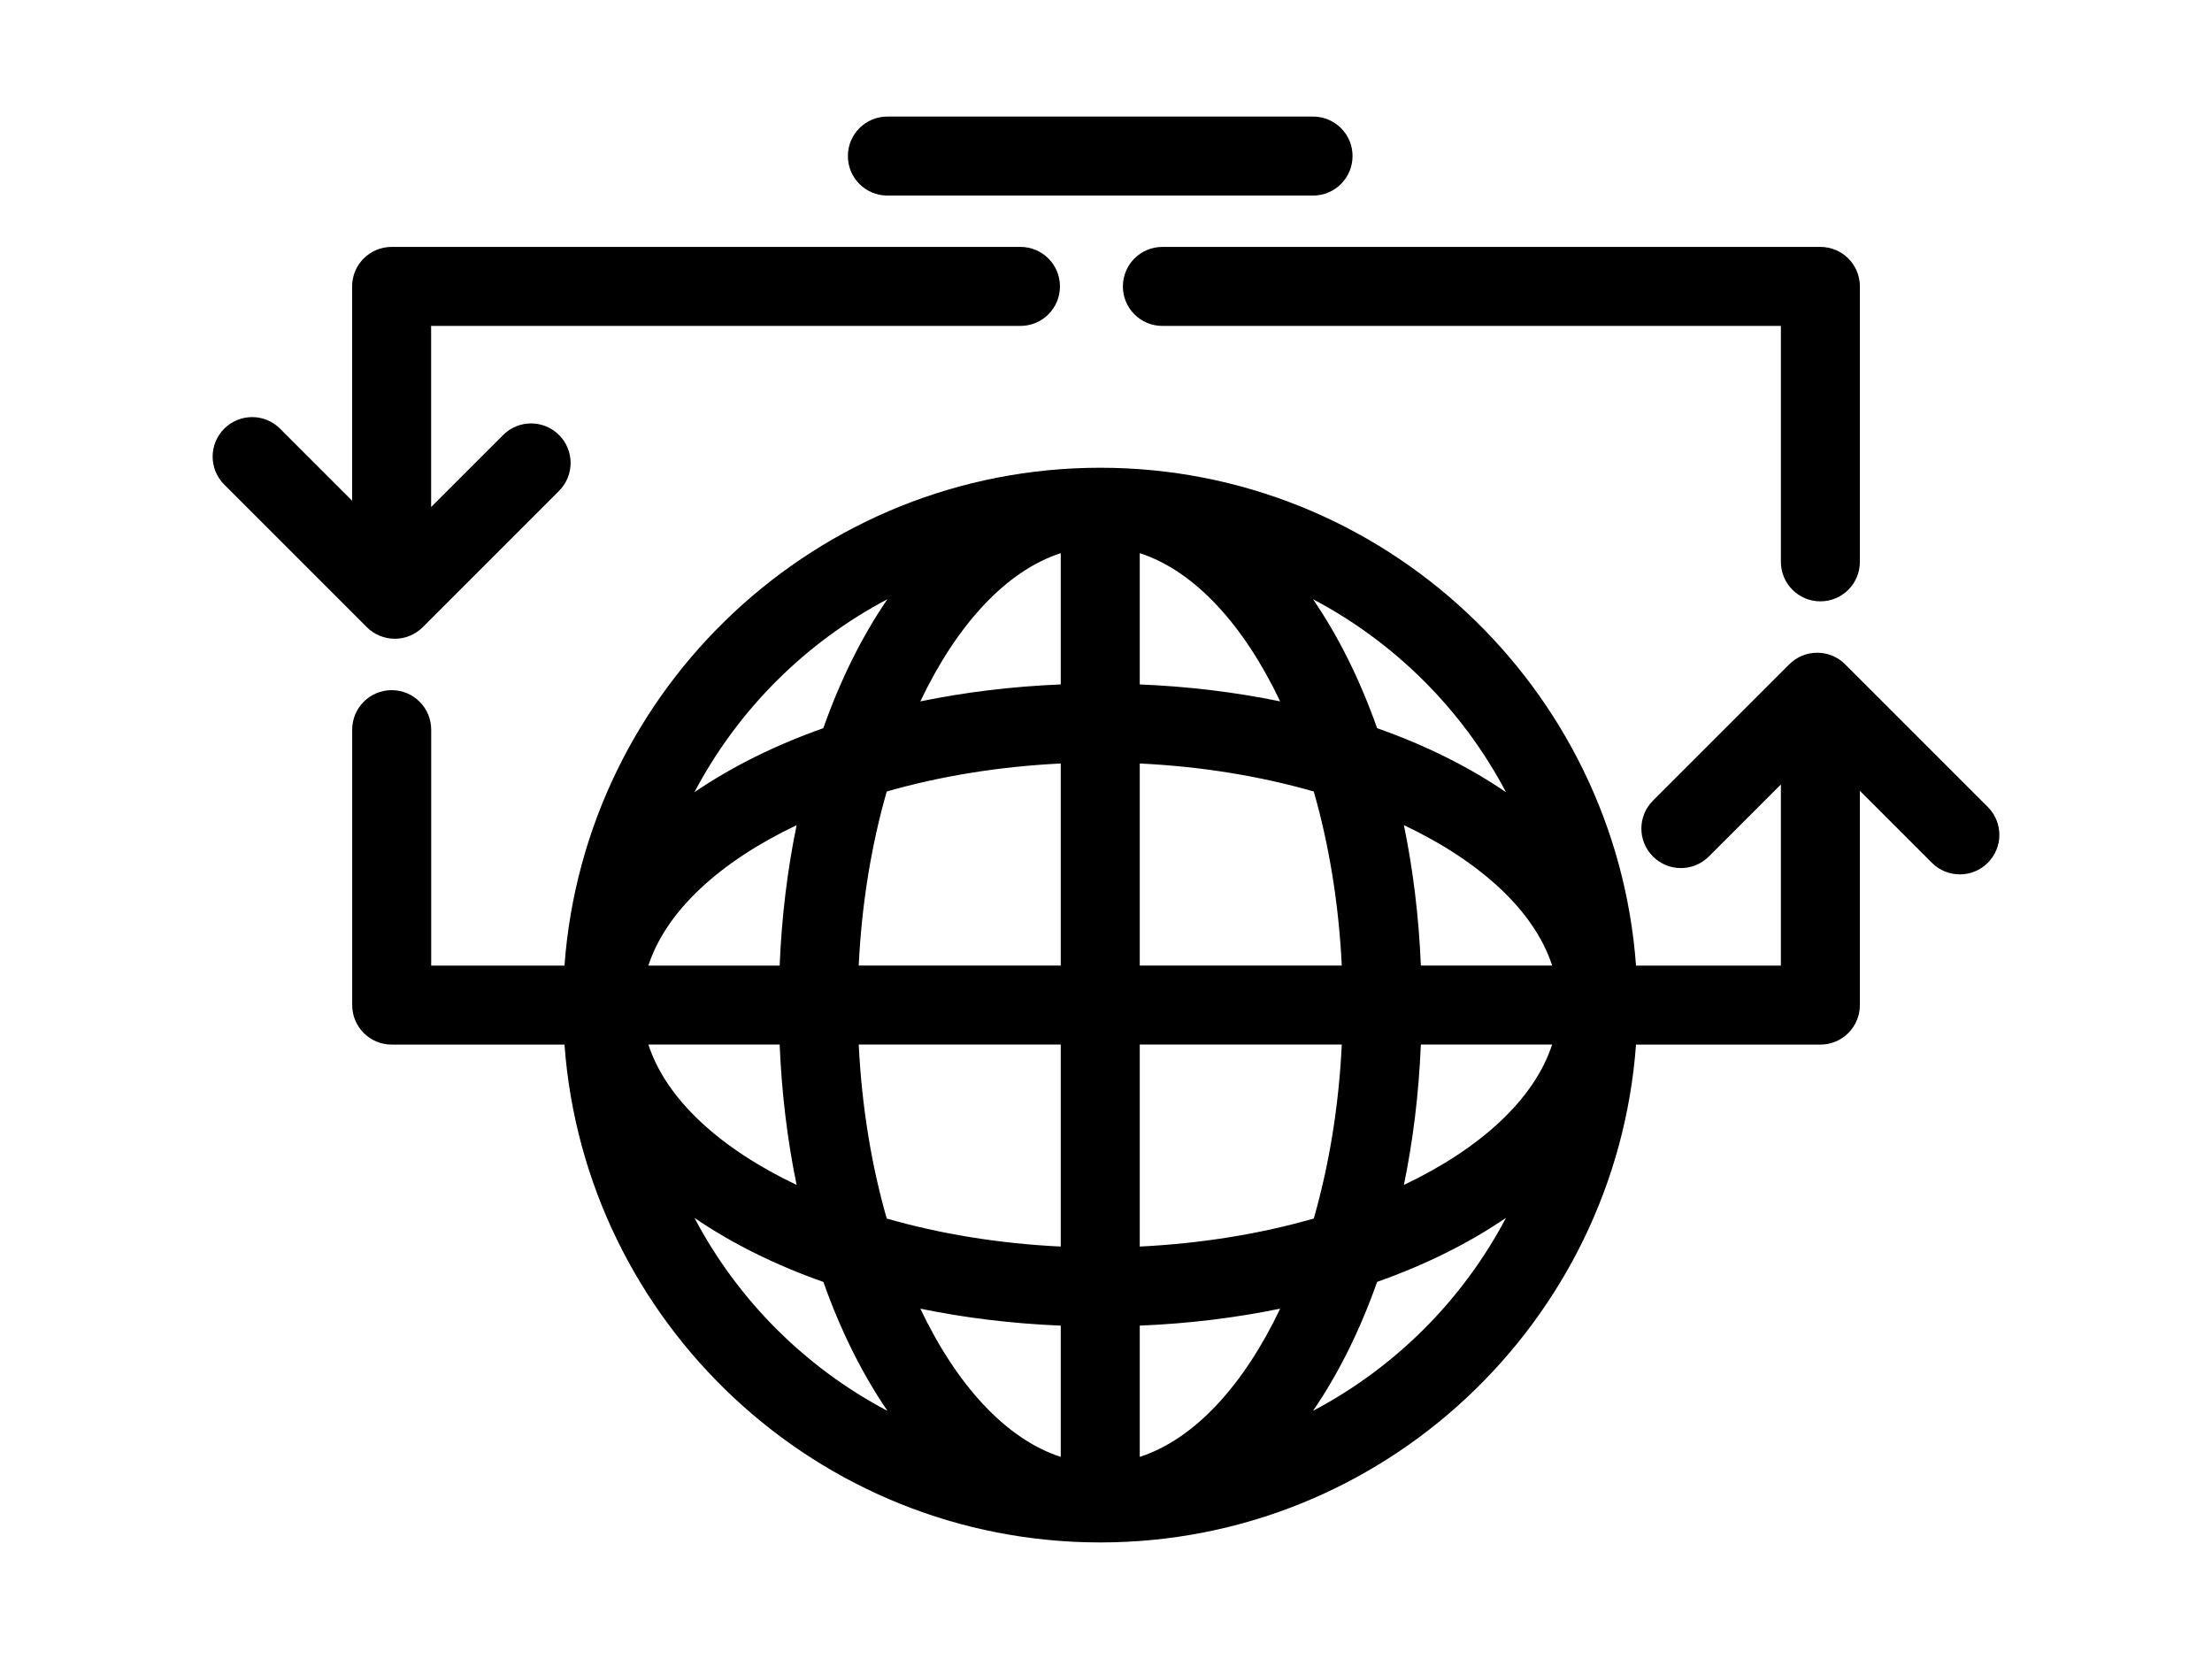
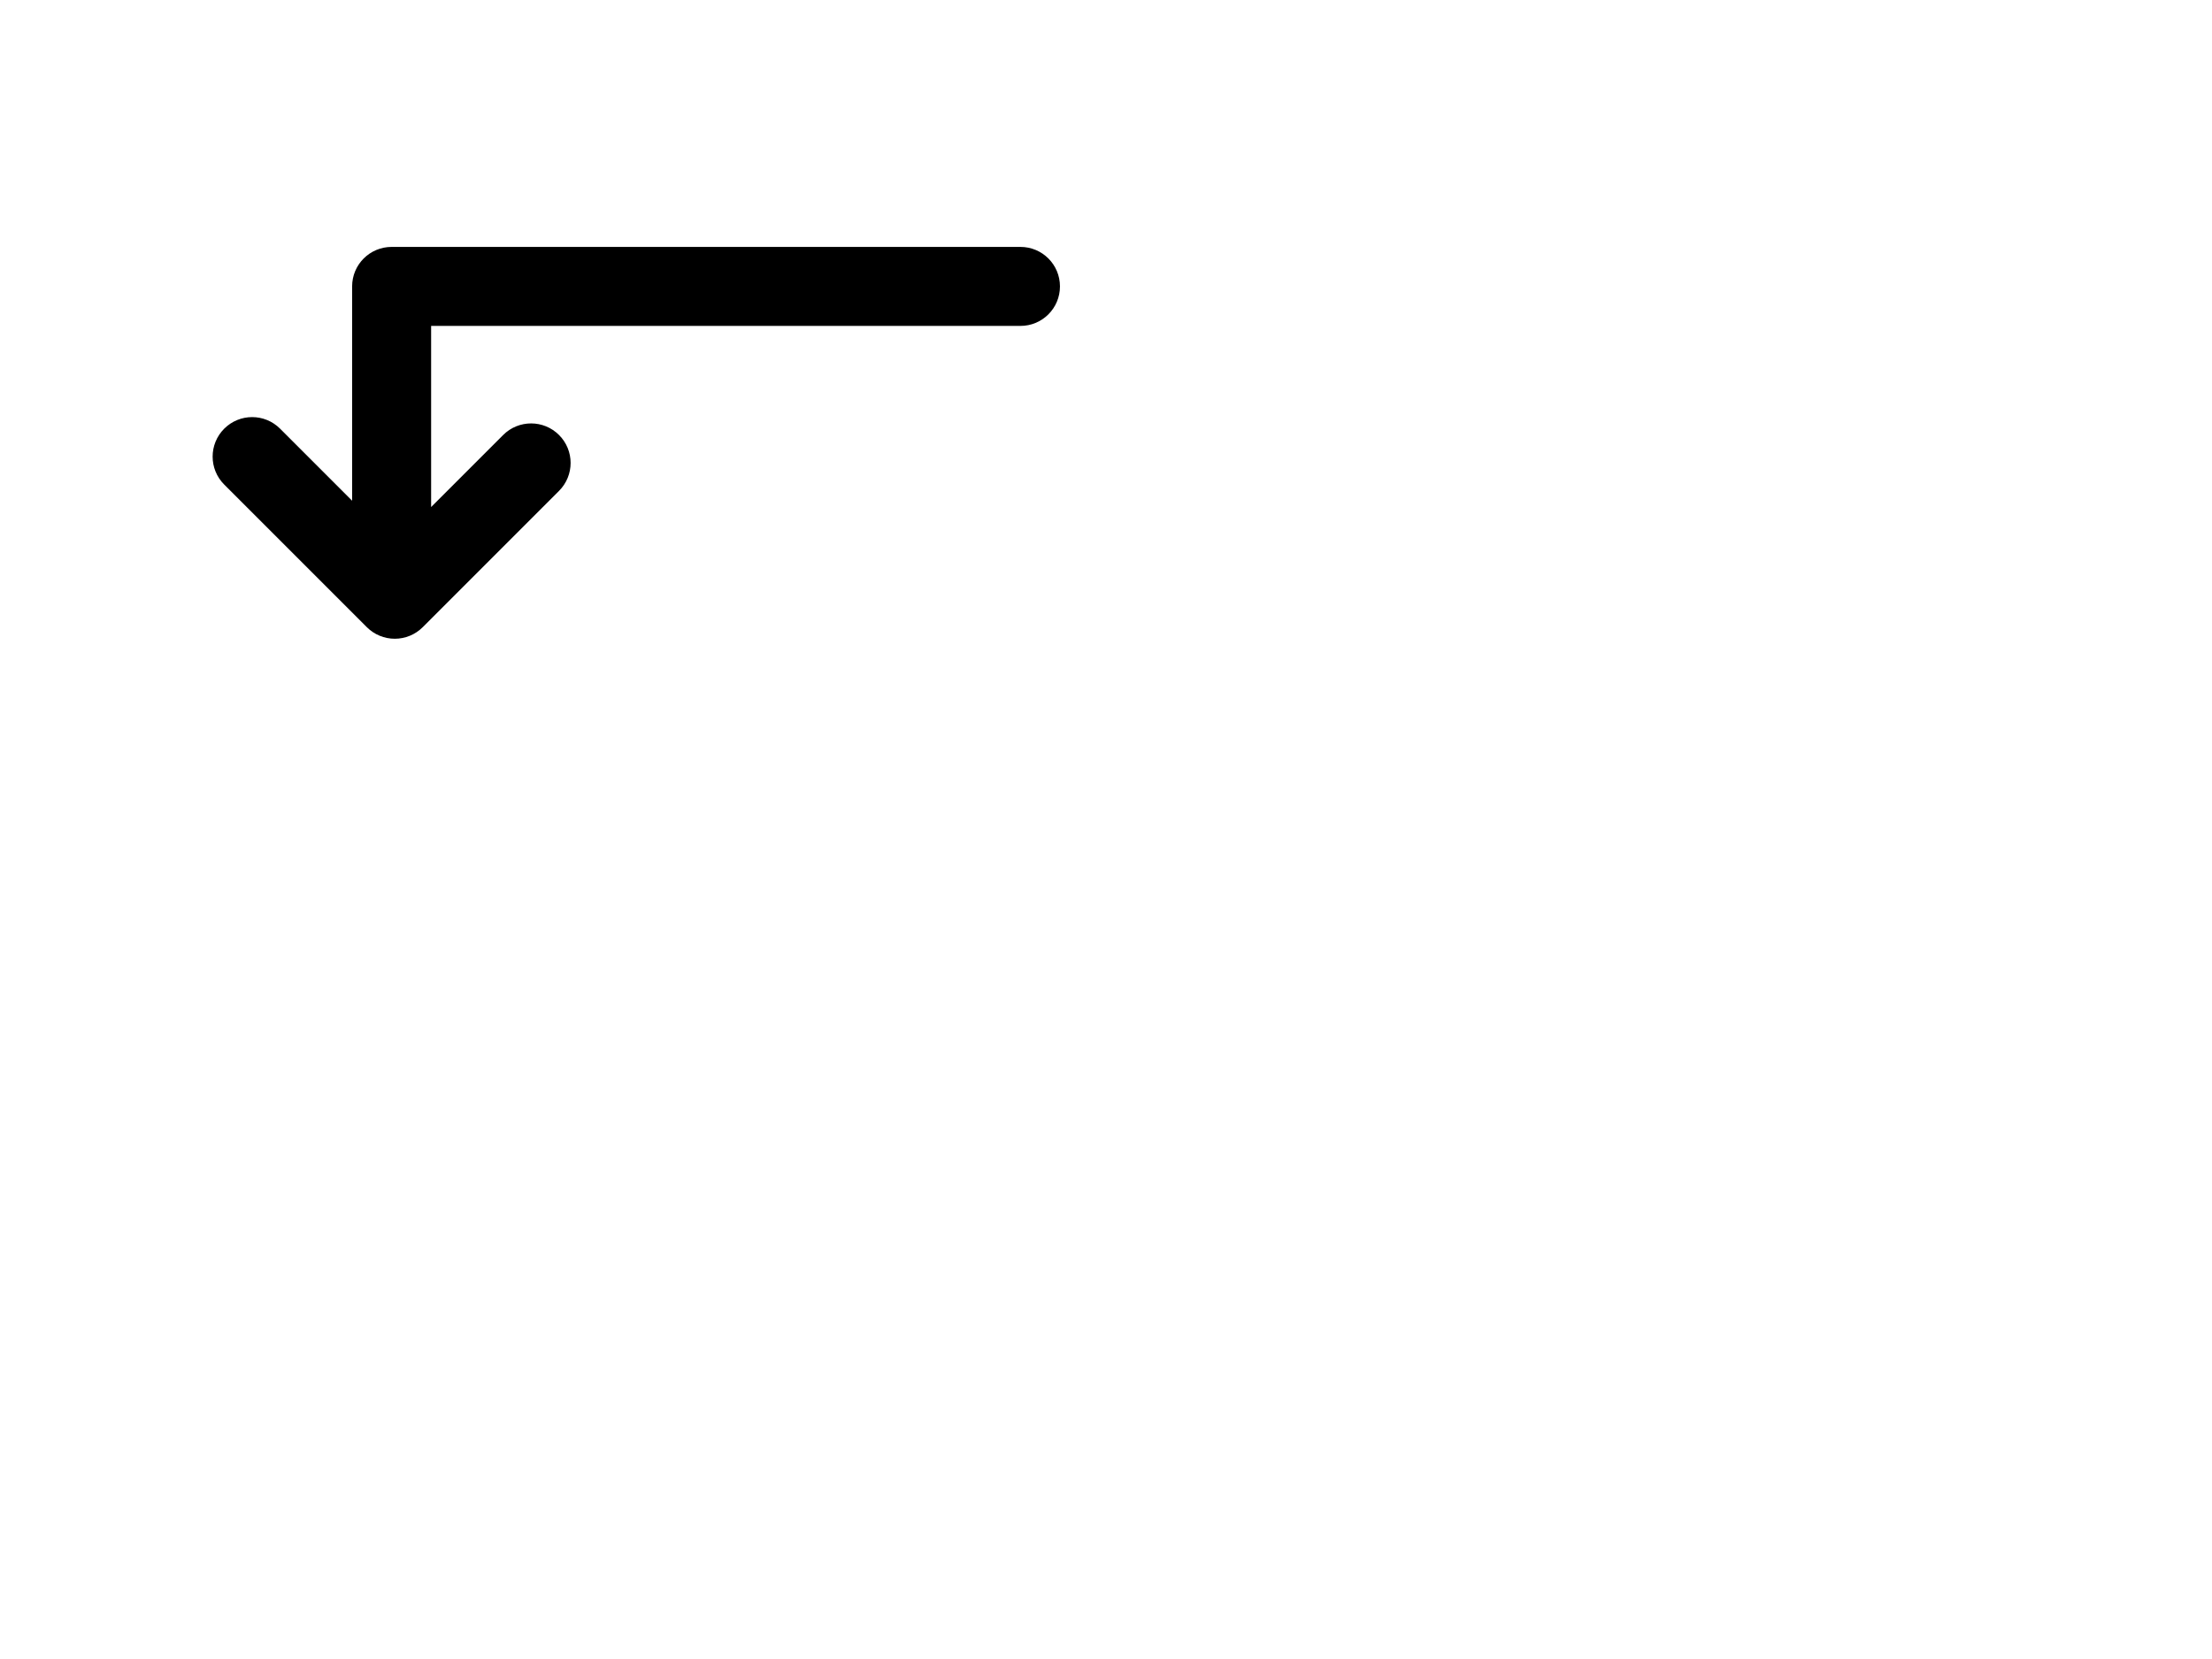
<svg xmlns="http://www.w3.org/2000/svg" viewBox="0 0 308 231" id="Ebene_1">
-   <path d="M276.78,112.36l-19.86-19.86c-2.15-2.15-5.63-2.15-7.78,0l-18.98,18.98c-2.15,2.15-2.15,5.63,0,7.78s5.63,2.15,7.78,0l10.03-10.03v25.22h-20.17c-2.83-38.7-35.19-69.32-74.6-69.32s-71.77,30.63-74.6,69.32h-18.56v-32.85c0-3.04-2.46-5.5-5.5-5.5s-5.5,2.46-5.5,5.5v38.35c0,3.04,2.46,5.5,5.5,5.5h24.06c2.83,38.7,35.19,69.32,74.6,69.32s71.77-30.63,74.6-69.32h25.67c3.04,0,5.5-2.46,5.5-5.5v-29.84l10.03,10.03c1.07,1.07,2.48,1.61,3.89,1.61s2.82-.54,3.89-1.61c2.15-2.15,2.15-5.63,0-7.78ZM186.83,145.44c-.41,8.64-1.78,16.85-3.9,24.23-7.39,2.12-15.59,3.48-24.23,3.9v-28.13h28.13ZM90.28,145.44h18.28c.28,6.83,1.09,13.38,2.36,19.55-10.63-5.05-18.16-11.91-20.64-19.55ZM96.7,169.58c5.13,3.51,11.17,6.53,17.95,8.92,2.39,6.77,5.41,12.81,8.92,17.95-11.44-6.03-20.84-15.42-26.87-26.87ZM147.7,202.86c-7.64-2.48-14.5-10.01-19.55-20.64,6.16,1.27,12.71,2.08,19.55,2.36v18.28ZM147.7,173.57c-8.64-.41-16.85-1.78-24.23-3.9-2.12-7.39-3.48-15.59-3.9-24.23h28.13v28.13ZM158.7,202.86v-18.28c6.83-.28,13.38-1.09,19.55-2.36-5.05,10.63-11.91,18.16-19.55,20.64ZM182.83,196.44c3.51-5.13,6.53-11.17,8.92-17.95,6.77-2.39,12.82-5.41,17.95-8.92-6.03,11.44-15.42,20.84-26.87,26.87ZM195.48,164.99c1.27-6.16,2.08-12.71,2.36-19.55h18.28c-2.48,7.64-10.01,14.5-20.64,19.55ZM216.12,134.44h-18.28c-.28-6.83-1.09-13.38-2.36-19.55,10.63,5.05,18.16,11.91,20.64,19.55ZM119.57,134.44c.41-8.64,1.78-16.85,3.9-24.23,7.39-2.12,15.59-3.48,24.23-3.9v28.13h-28.13ZM209.7,110.31c-5.13-3.51-11.18-6.53-17.95-8.92-2.39-6.77-5.41-12.82-8.92-17.95,11.44,6.03,20.84,15.42,26.87,26.87ZM158.7,77.02c7.64,2.48,14.5,10.01,19.55,20.64-6.16-1.27-12.72-2.08-19.55-2.36v-18.28ZM182.93,110.21c2.12,7.39,3.48,15.59,3.9,24.23h-28.13v-28.13c8.64.41,16.85,1.78,24.23,3.9ZM147.7,77.02v18.28c-6.83.28-13.38,1.09-19.55,2.36,5.05-10.63,11.91-18.16,19.55-20.64ZM123.56,83.44c-3.51,5.13-6.53,11.18-8.92,17.95-6.77,2.39-12.81,5.41-17.95,8.92,6.03-11.44,15.42-20.84,26.87-26.87ZM110.92,114.9c-1.27,6.16-2.08,12.71-2.36,19.55h-18.28c2.48-7.64,10.01-14.5,20.64-19.55Z" />
  <path d="M54.97,88.94c1.46,0,2.86-.58,3.89-1.61l18.98-18.98c2.15-2.15,2.15-5.63,0-7.78-2.15-2.15-5.63-2.15-7.78,0l-10.03,10.03v-25.22h82.06c3.04,0,5.5-2.46,5.5-5.5s-2.46-5.5-5.5-5.5H54.53c-3.04,0-5.5,2.46-5.5,5.5v29.84l-10.03-10.03c-2.15-2.15-5.63-2.15-7.78,0s-2.15,5.63,0,7.78l19.86,19.86c1.03,1.03,2.43,1.61,3.89,1.61Z" />
-   <path d="M156.35,39.88c0,3.04,2.46,5.5,5.5,5.5h86.12v32.85c0,3.04,2.46,5.5,5.5,5.5s5.5-2.46,5.5-5.5v-38.35c0-3.04-2.46-5.5-5.5-5.5h-91.62c-3.04,0-5.5,2.46-5.5,5.5Z" />
-   <path d="M123.56,27.23h59.27c3.04,0,5.5-2.46,5.5-5.5s-2.46-5.5-5.5-5.5h-59.27c-3.04,0-5.5,2.46-5.5,5.5s2.46,5.5,5.5,5.5Z" />
</svg>